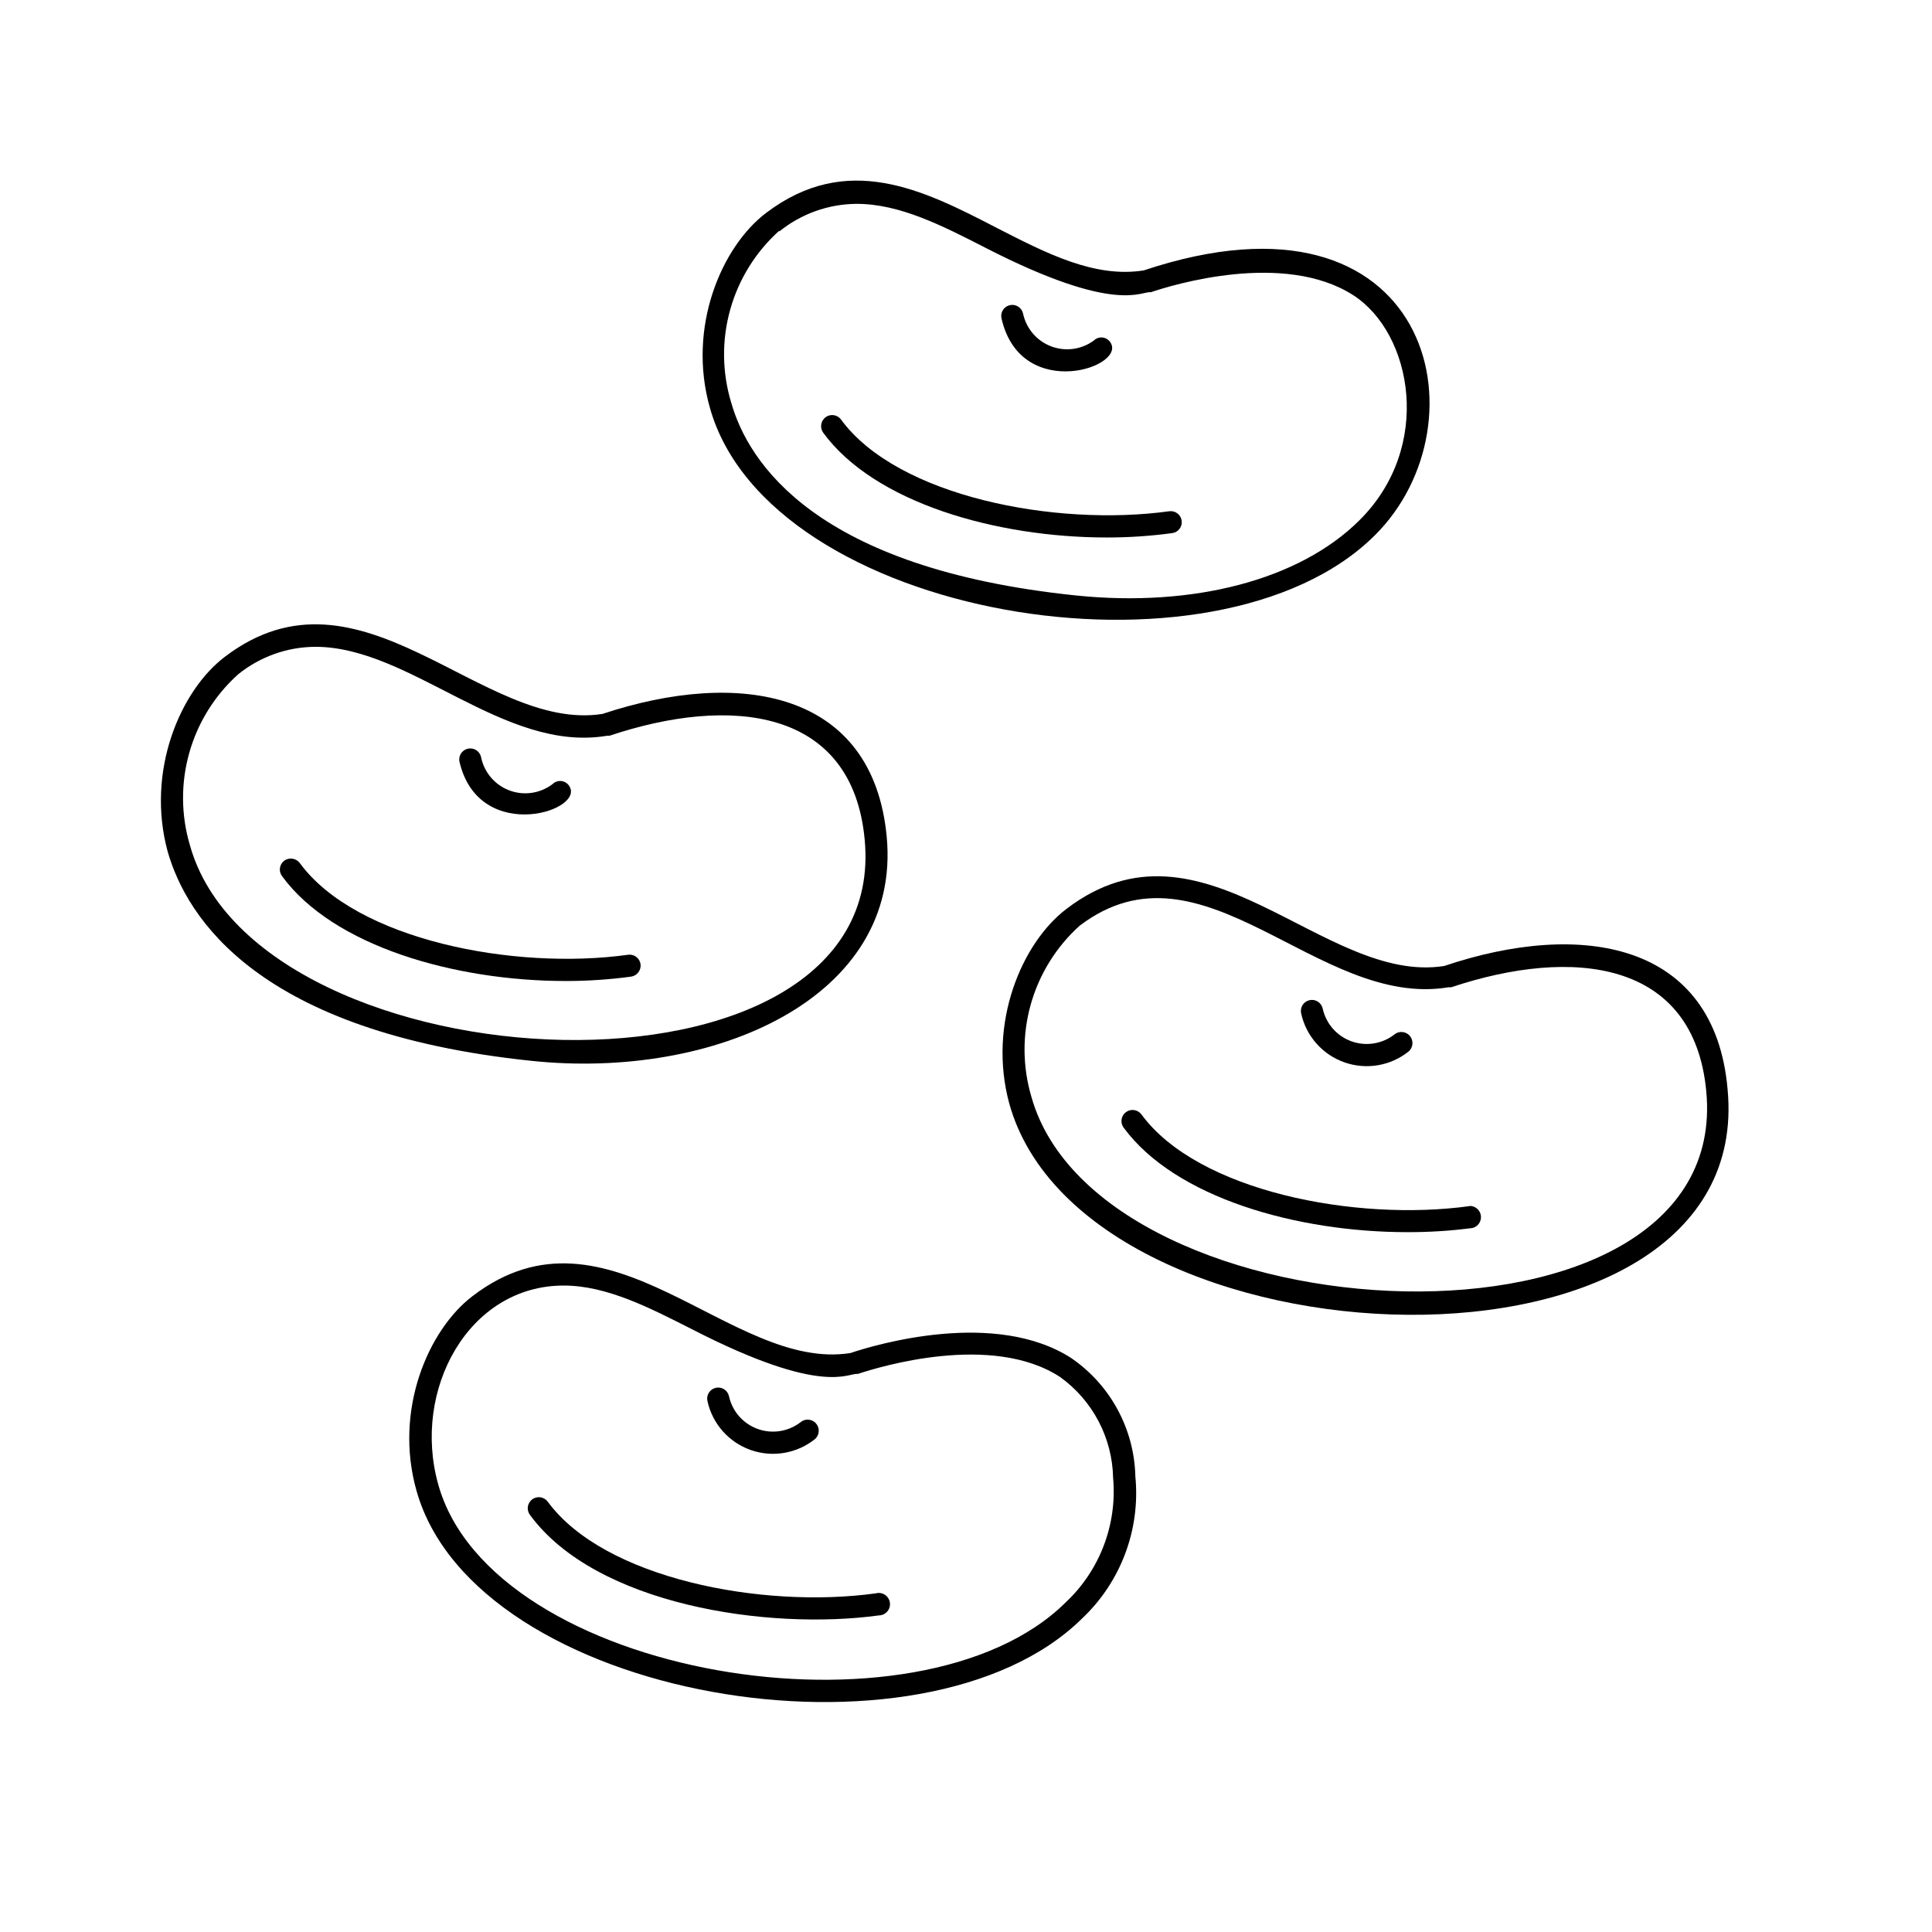
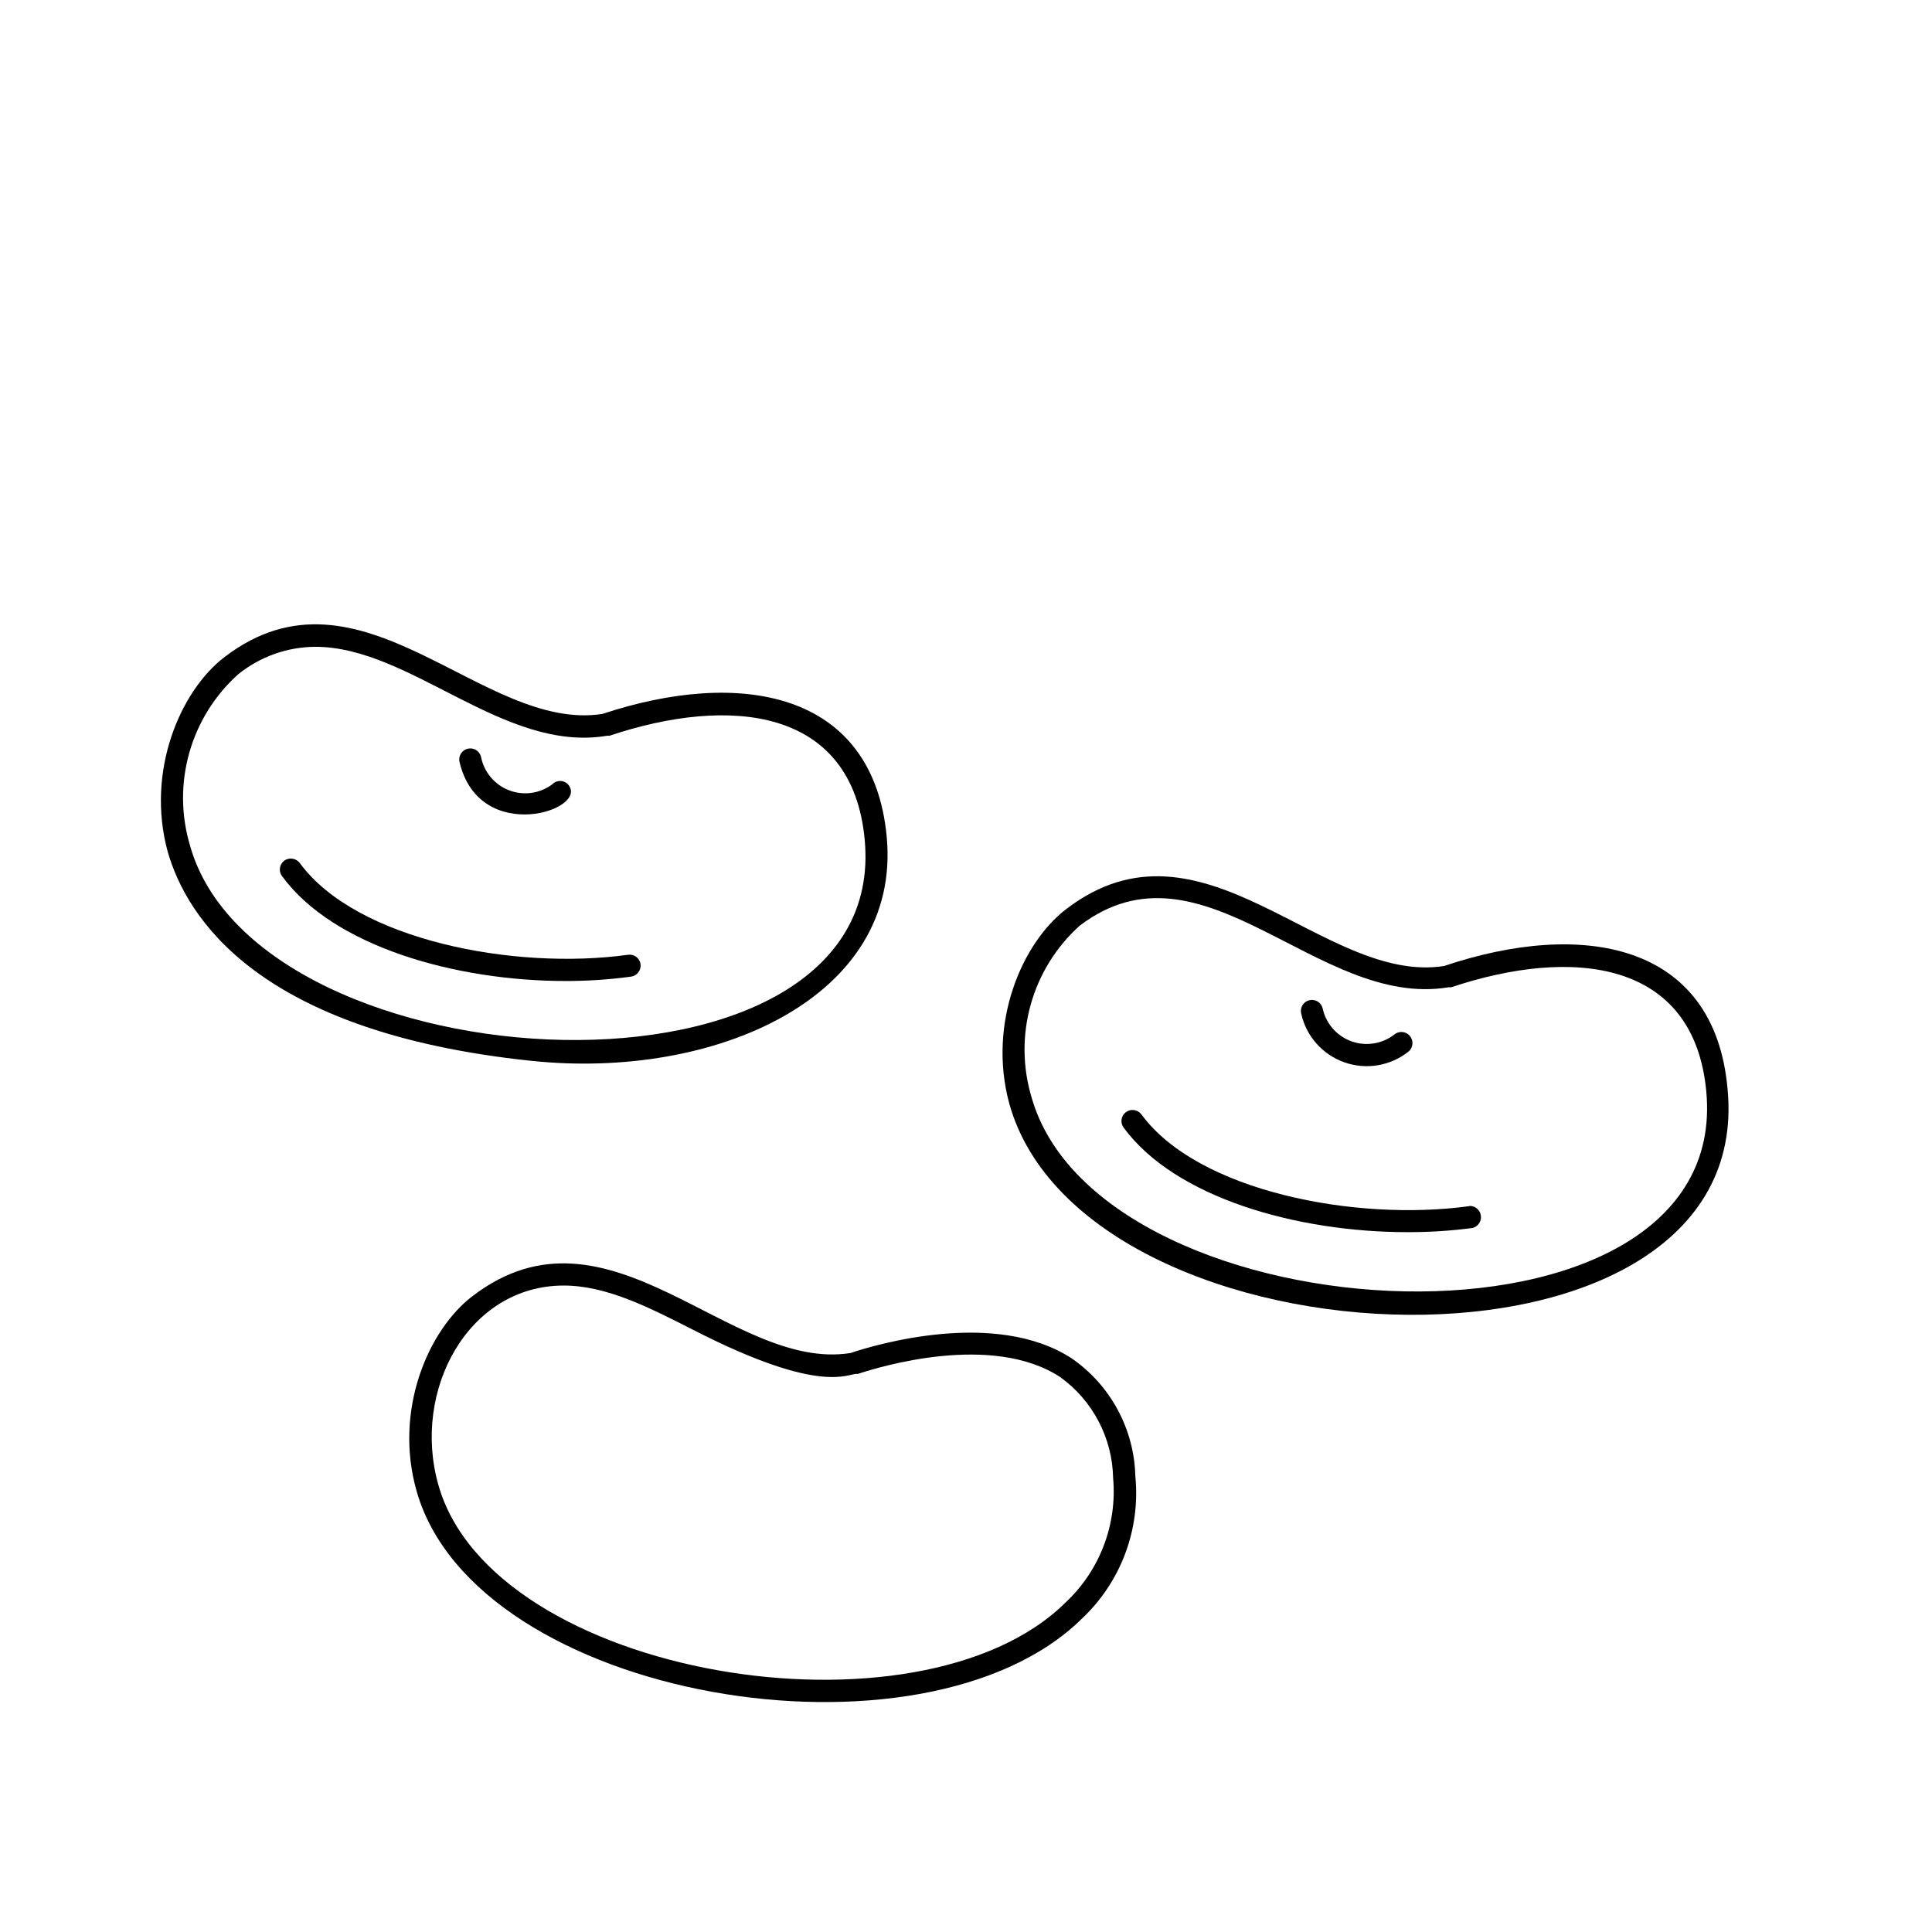
<svg xmlns="http://www.w3.org/2000/svg" fill="#000000" width="800px" height="800px" version="1.1" viewBox="144 144 512 512">
  <g>
-     <path d="m508.27 285.94c30.23-29.875 15.113-95.723-61.164-70.281-12.949 2.066-25.645-4.434-39.094-11.336-19.445-10.078-39.551-20.152-61.012-3.879-11.738 8.918-20.957 30.23-14.863 51.641 15.621 55.77 134.12 75.52 176.13 33.855zm-157.74-80.609c5.809-4.691 13.039-7.269 20.508-7.309 11.387 0 22.621 5.742 34.309 11.738 34.512 17.684 41.109 11.285 43.629 11.688 5.742-1.965 35.266-10.984 53.605 0.754 15.719 10.078 21.363 40.305 1.562 59.801-15.77 15.617-43.781 23.023-75.016 19.801-69.023-7.152-86.855-35.266-91.34-51.086l-0.004 0.004c-2.438-8.023-2.531-16.578-0.273-24.656 2.258-8.078 6.773-15.34 13.02-20.938z" />
-     <path d="m437.33 286.44c5.797 0.004 11.586-0.383 17.328-1.16 1.602-0.223 2.719-1.699 2.496-3.301-0.223-1.598-1.699-2.715-3.301-2.492-30.23 4.18-72.043-3.93-86.957-24.285-0.453-0.629-1.141-1.051-1.906-1.172-0.766-0.125-1.547 0.062-2.176 0.516-1.312 0.965-1.605 2.809-0.652 4.133 13.602 18.59 45.945 27.762 75.168 27.762z" />
-     <path d="m437.93 234.3c-0.539-0.562-1.285-0.879-2.062-0.879-0.781 0-1.527 0.316-2.066 0.879-3.281 2.371-7.543 2.922-11.32 1.457-3.777-1.469-6.551-4.746-7.371-8.715-0.375-1.57-1.953-2.539-3.527-2.164-1.57 0.375-2.543 1.953-2.168 3.527 5.191 22.719 34.512 12.543 28.516 5.894z" />
    <path d="m378.99 365.74c-3.68-38.895-39.195-44.535-75.32-32.547-31.84 5.039-63.984-42.672-100.11-15.113-11.738 8.918-20.957 30.23-15.113 51.641 5.039 17.48 23.93 47.863 96.43 55.418 48.414 5.09 98.141-16.676 94.109-59.398zm-184.64 2.316v0.004c-2.387-7.992-2.457-16.492-0.199-24.52 2.258-8.027 6.746-15.25 12.945-20.824 5.805-4.699 13.039-7.277 20.504-7.305 25.191 0 49.926 28.164 77.234 23.578h0.656c31.891-10.68 64.387-7.559 67.66 27.508 7.055 74.562-160.61 66.5-178.8 1.562z" />
    <path d="m311.23 402.82c1.609-0.234 2.731-1.715 2.519-3.324-0.113-0.77-0.527-1.465-1.148-1.926-0.625-0.465-1.406-0.66-2.176-0.543-30.23 4.18-72.043-3.93-86.957-24.285-0.965-1.312-2.809-1.605-4.133-0.656-1.289 0.965-1.562 2.789-0.605 4.082 13.602 18.641 45.949 27.809 75.168 27.809v0.004c5.797 0 11.59-0.387 17.332-1.16z" />
    <path d="m294.5 351.84c-0.539-0.562-1.285-0.879-2.066-0.879-0.777 0-1.523 0.316-2.062 0.879-3.289 2.469-7.617 3.074-11.457 1.602-3.84-1.477-6.648-4.82-7.438-8.859-0.375-1.57-1.953-2.539-3.527-2.164-1.57 0.375-2.543 1.953-2.164 3.527 5.289 22.367 34.762 12.594 28.715 5.894z" />
    <path d="m526.71 400c-32.043 5.039-63.934-42.773-100.11-15.113-11.738 8.918-20.957 30.23-15.113 51.641 20.152 71.895 198.15 78.492 190.34-3.879-3.43-39.098-38.797-44.891-75.121-32.648zm-109.38 34.66c-2.367-7.996-2.422-16.496-0.156-24.52 2.266-8.027 6.758-15.246 12.953-20.824 32.695-24.836 62.977 22.117 97.738 16.324h0.707c32.145-10.73 64.336-7.305 67.609 27.559 7.055 74.613-160.66 66.301-178.85 1.461z" />
    <path d="m533.46 463.63c-30.23 4.18-72.043-3.93-86.957-24.285v0.004c-0.961-1.309-2.797-1.59-4.106-0.633-1.309 0.961-1.59 2.801-0.629 4.109 13.652 18.59 45.945 27.707 75.168 27.707 5.793 0.02 11.586-0.348 17.332-1.109 1.445-0.387 2.383-1.789 2.176-3.277-0.203-1.484-1.484-2.586-2.984-2.566z" />
    <path d="m517.34 422.62c1.211-1.086 1.312-2.949 0.227-4.156-1.086-1.211-2.945-1.312-4.156-0.227-3.254 2.465-7.539 3.102-11.367 1.684-3.832-1.418-6.668-4.695-7.527-8.688-0.375-1.574-1.953-2.543-3.523-2.168-1.574 0.375-2.543 1.957-2.168 3.527 1.324 6.008 5.664 10.906 11.469 12.945 5.805 2.043 12.254 0.938 17.047-2.918z" />
    <path d="m428.01 503.98c-20.152-13.098-51.891-3.68-58.645-1.41-31.789 5.039-63.984-42.723-100.11-15.113-11.738 8.918-20.957 30.23-14.863 51.641 15.617 55.418 134.32 75.27 176.33 33.855 10.316-9.703 15.547-23.641 14.156-37.734-0.301-12.516-6.574-24.129-16.875-31.238zm-1.613 64.688c-38.793 38.441-152.05 19.852-166.26-31.285-7.004-24.887 7.91-52.699 33.25-52.699 11.336 0 22.621 5.793 34.309 11.738 34.613 17.734 41.059 11.285 43.629 11.688 5.742-1.914 35.52-10.984 53.605 0.805l0.004 0.004c8.637 6.207 13.848 16.117 14.055 26.754 1.102 12.352-3.543 24.523-12.594 33z" />
-     <path d="m376.12 566.25c-30.23 4.18-72.043-3.93-86.957-24.285v0.004c-0.961-1.309-2.797-1.59-4.106-0.629-1.309 0.957-1.59 2.797-0.629 4.106 17.48 23.879 63.027 30.684 92.5 26.652 0.852-0.012 1.656-0.391 2.211-1.035 0.559-0.648 0.809-1.5 0.691-2.344s-0.59-1.598-1.297-2.07c-0.711-0.473-1.59-0.617-2.414-0.398z" />
-     <path d="m360 525.35c1.211-1.086 1.312-2.949 0.227-4.156-1.086-1.211-2.945-1.312-4.156-0.227-3.254 2.469-7.539 3.102-11.367 1.684-3.832-1.418-6.668-4.695-7.527-8.688-0.375-1.574-1.953-2.543-3.523-2.168-1.574 0.375-2.543 1.957-2.168 3.527 1.324 6.008 5.664 10.906 11.469 12.949 5.805 2.039 12.254 0.934 17.047-2.922z" />
  </g>
</svg>